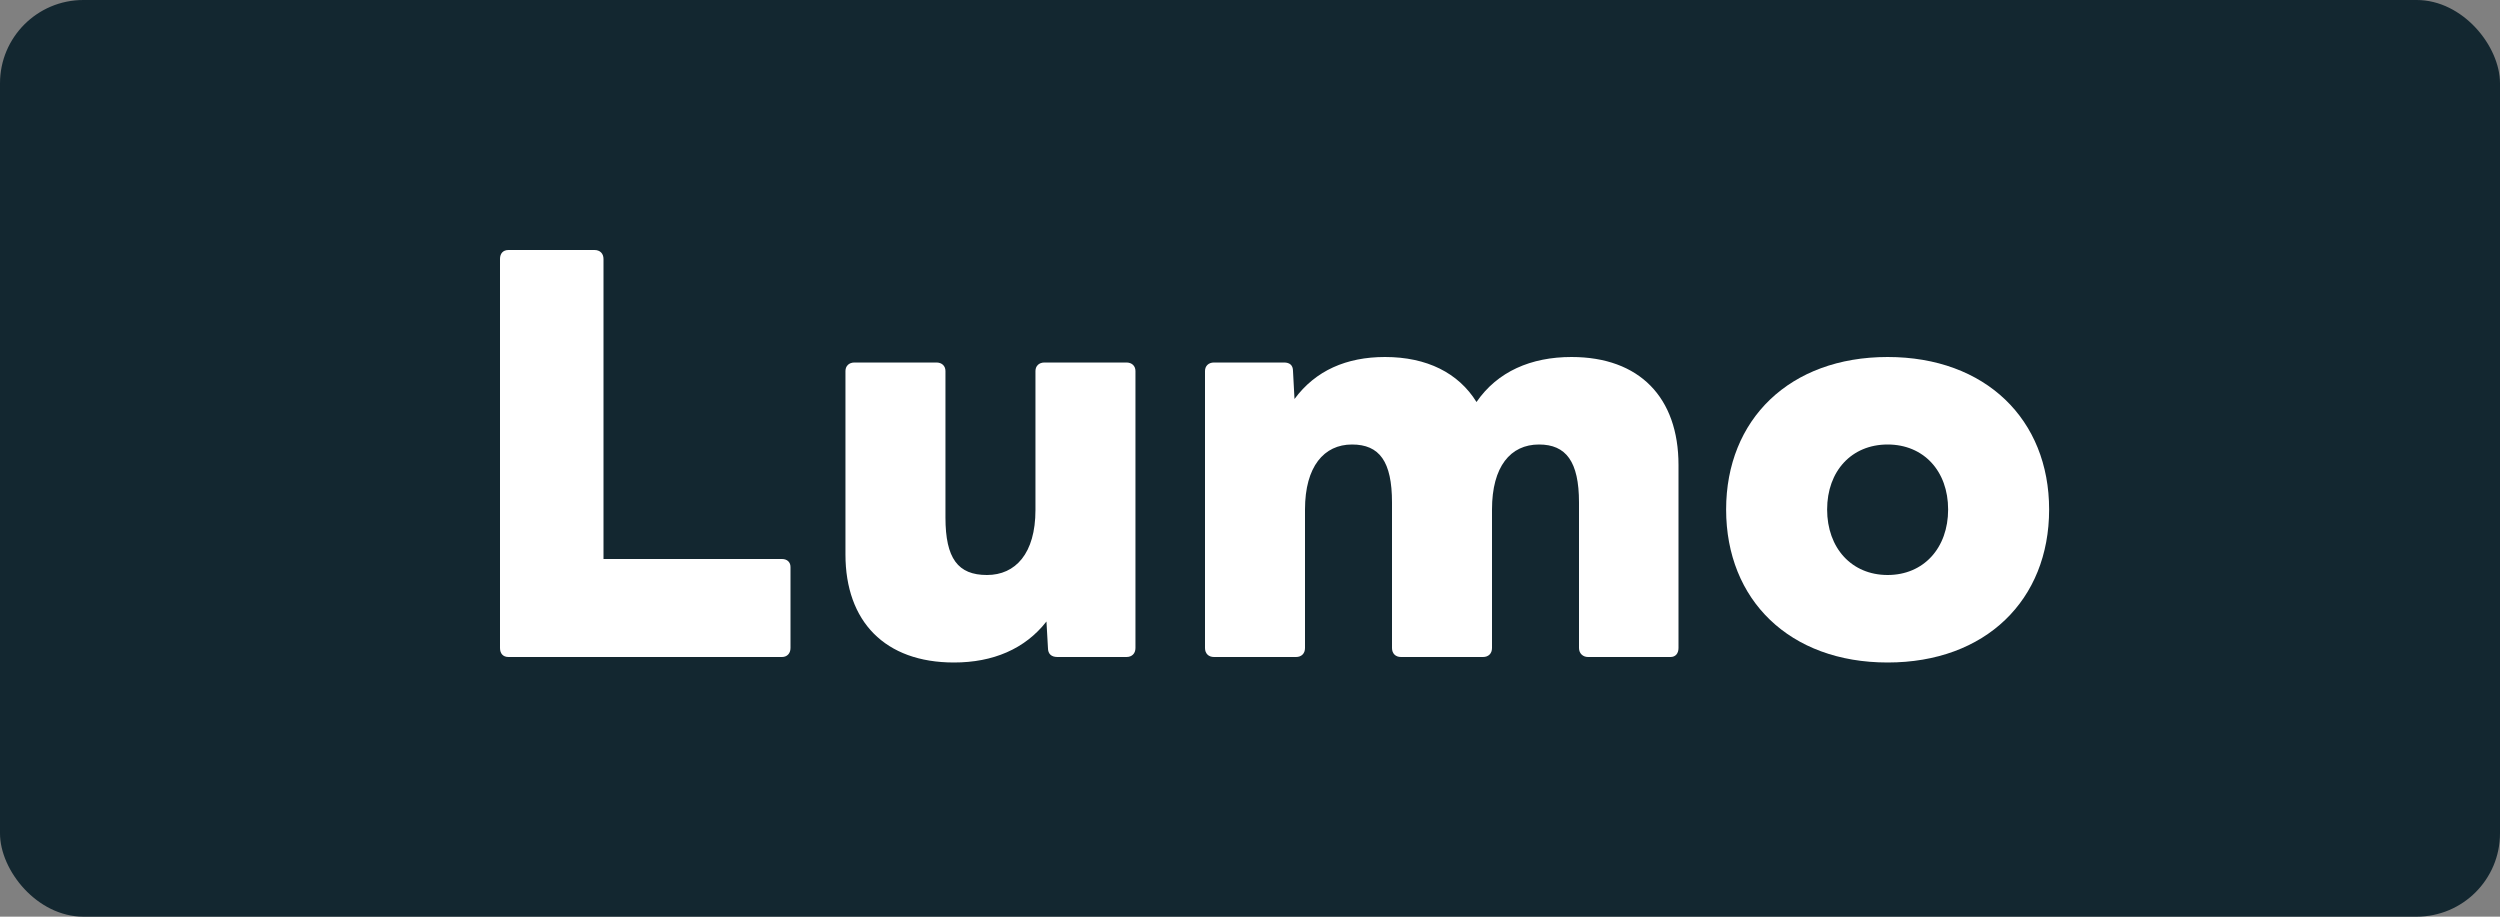
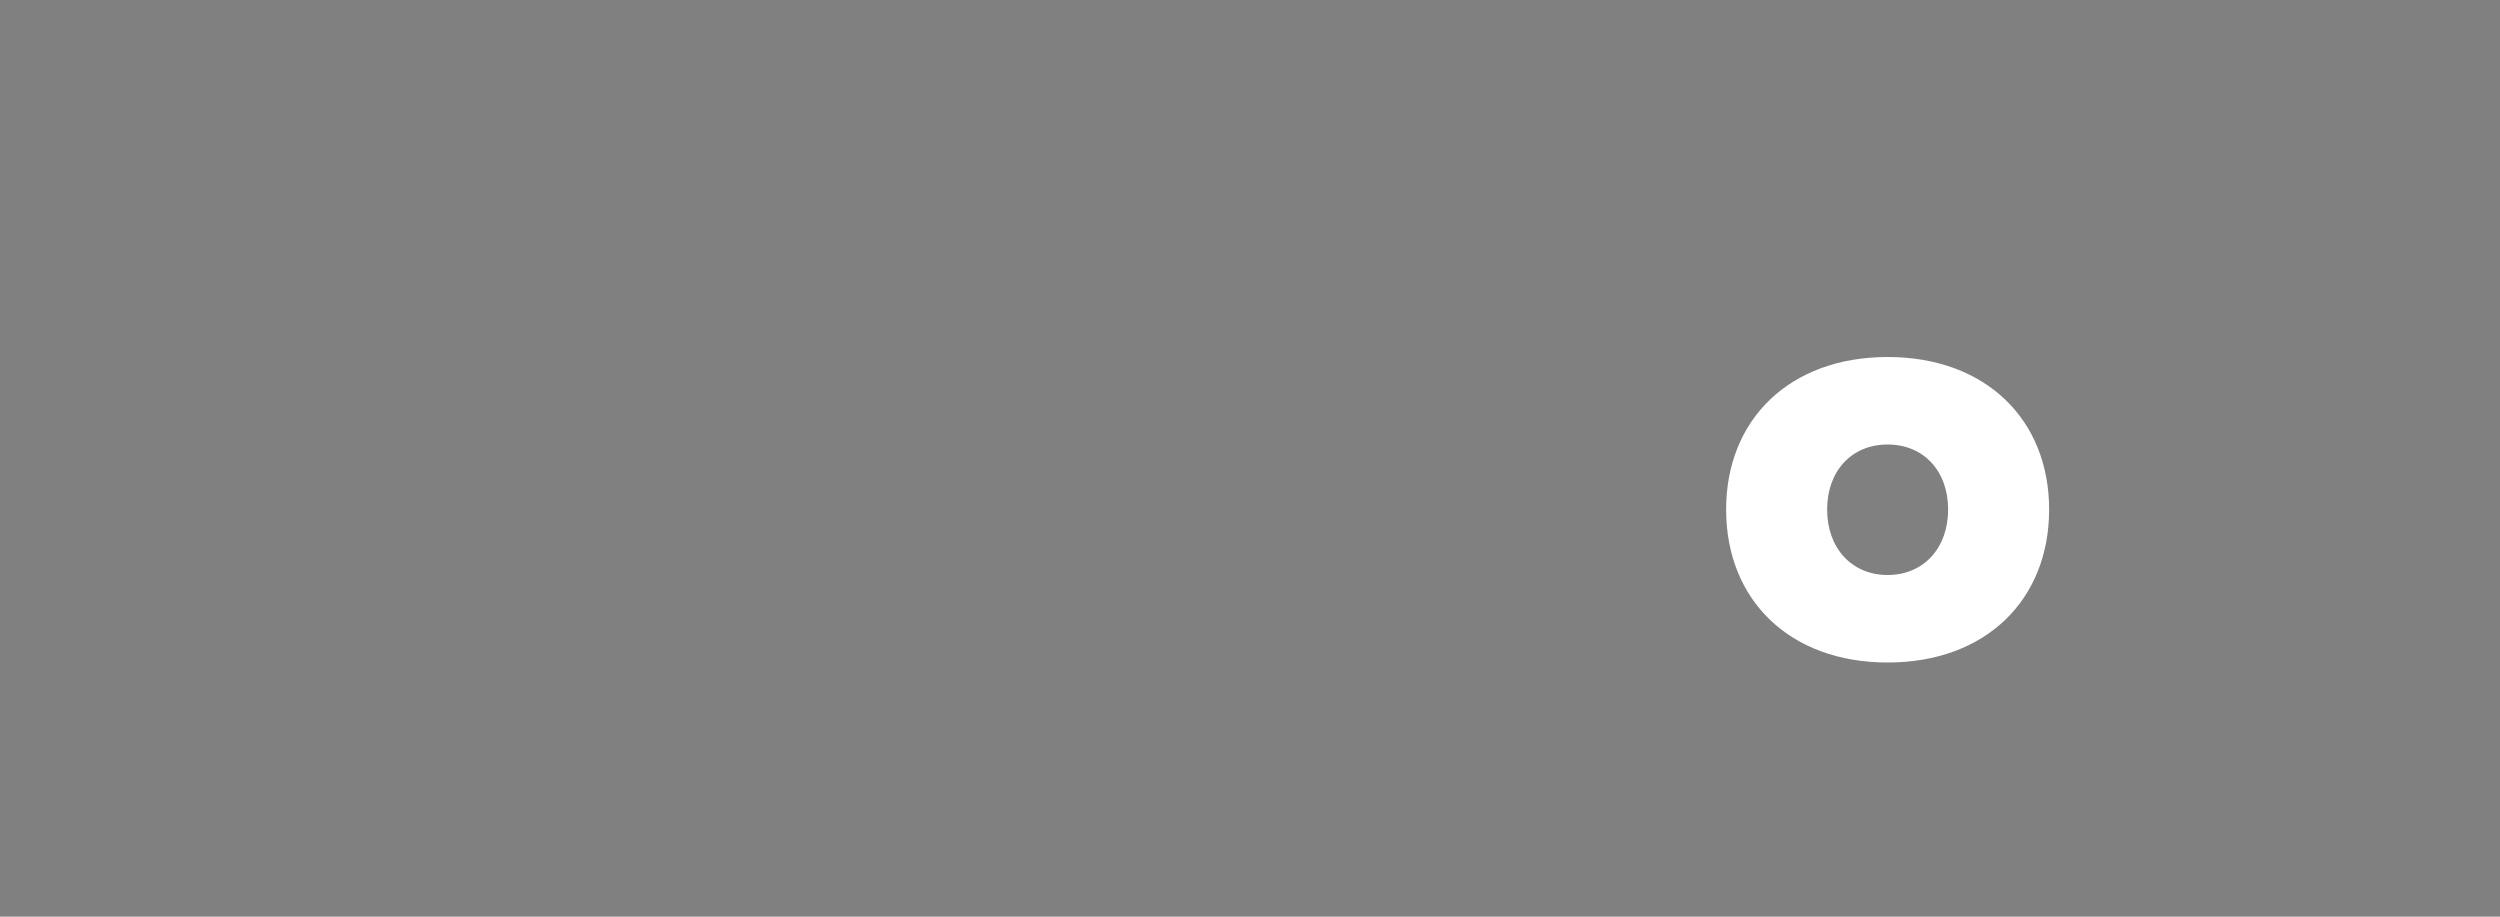
<svg xmlns="http://www.w3.org/2000/svg" width="120" height="44" viewBox="0 0 120 44" fill="none">
  <rect x="0" y="0" width="120" height="44" fill="#808080" stroke="none" />
-   <rect width="120" height="44" rx="4" fill="#132730" />
  <path d="M90.606 31.8C85.902 31.8 82.854 28.8 82.854 24.456C82.854 20.136 85.902 17.136 90.606 17.136C95.31 17.136 98.358 20.136 98.358 24.456C98.358 28.8 95.31 31.8 90.606 31.8ZM87.702 24.456C87.702 26.304 88.878 27.6 90.606 27.6C92.334 27.6 93.51 26.304 93.51 24.456C93.51 22.608 92.334 21.336 90.606 21.336C88.878 21.336 87.702 22.608 87.702 24.456Z" fill="white" />
-   <path d="M58.272 31.536C58.008 31.536 57.84 31.368 57.84 31.104V17.808C57.84 17.568 58.008 17.4 58.272 17.4H61.632C61.896 17.4 62.064 17.52 62.064 17.808L62.136 19.152C63.144 17.784 64.632 17.136 66.48 17.136C68.496 17.136 70.008 17.904 70.872 19.296C71.88 17.832 73.488 17.136 75.432 17.136C78.696 17.136 80.568 19.08 80.568 22.32V31.104C80.568 31.368 80.424 31.536 80.184 31.536H76.224C75.984 31.536 75.792 31.368 75.792 31.104V24.12C75.792 22.152 75.168 21.336 73.872 21.336C72.504 21.336 71.616 22.392 71.616 24.456V31.104C71.616 31.368 71.448 31.536 71.184 31.536H67.248C66.984 31.536 66.816 31.368 66.816 31.104V24.12C66.816 22.152 66.216 21.336 64.896 21.336C63.552 21.336 62.64 22.392 62.64 24.456V31.104C62.64 31.368 62.472 31.536 62.208 31.536H58.272Z" fill="white" />
-   <path d="M45.79 31.8C42.478 31.8 40.582 29.832 40.582 26.616V17.808C40.582 17.568 40.75 17.4 41.014 17.4H44.95C45.214 17.4 45.382 17.568 45.382 17.808V24.84C45.382 26.808 45.982 27.6 47.374 27.6C48.742 27.6 49.702 26.568 49.702 24.48V17.808C49.702 17.568 49.87 17.4 50.134 17.4H54.07C54.334 17.4 54.502 17.568 54.502 17.808V31.104C54.502 31.368 54.334 31.536 54.07 31.536H50.758C50.47 31.536 50.302 31.392 50.302 31.104L50.23 29.832C49.198 31.152 47.662 31.8 45.79 31.8Z" fill="white" />
-   <path d="M24.408 31.536C24.144 31.536 24 31.368 24 31.104V12.432C24 12.168 24.144 12 24.408 12H28.536C28.8 12 28.968 12.168 28.968 12.432V26.832H37.536C37.776 26.832 37.944 26.976 37.944 27.216V31.104C37.944 31.368 37.776 31.536 37.536 31.536H24.408Z" fill="white" />
</svg>